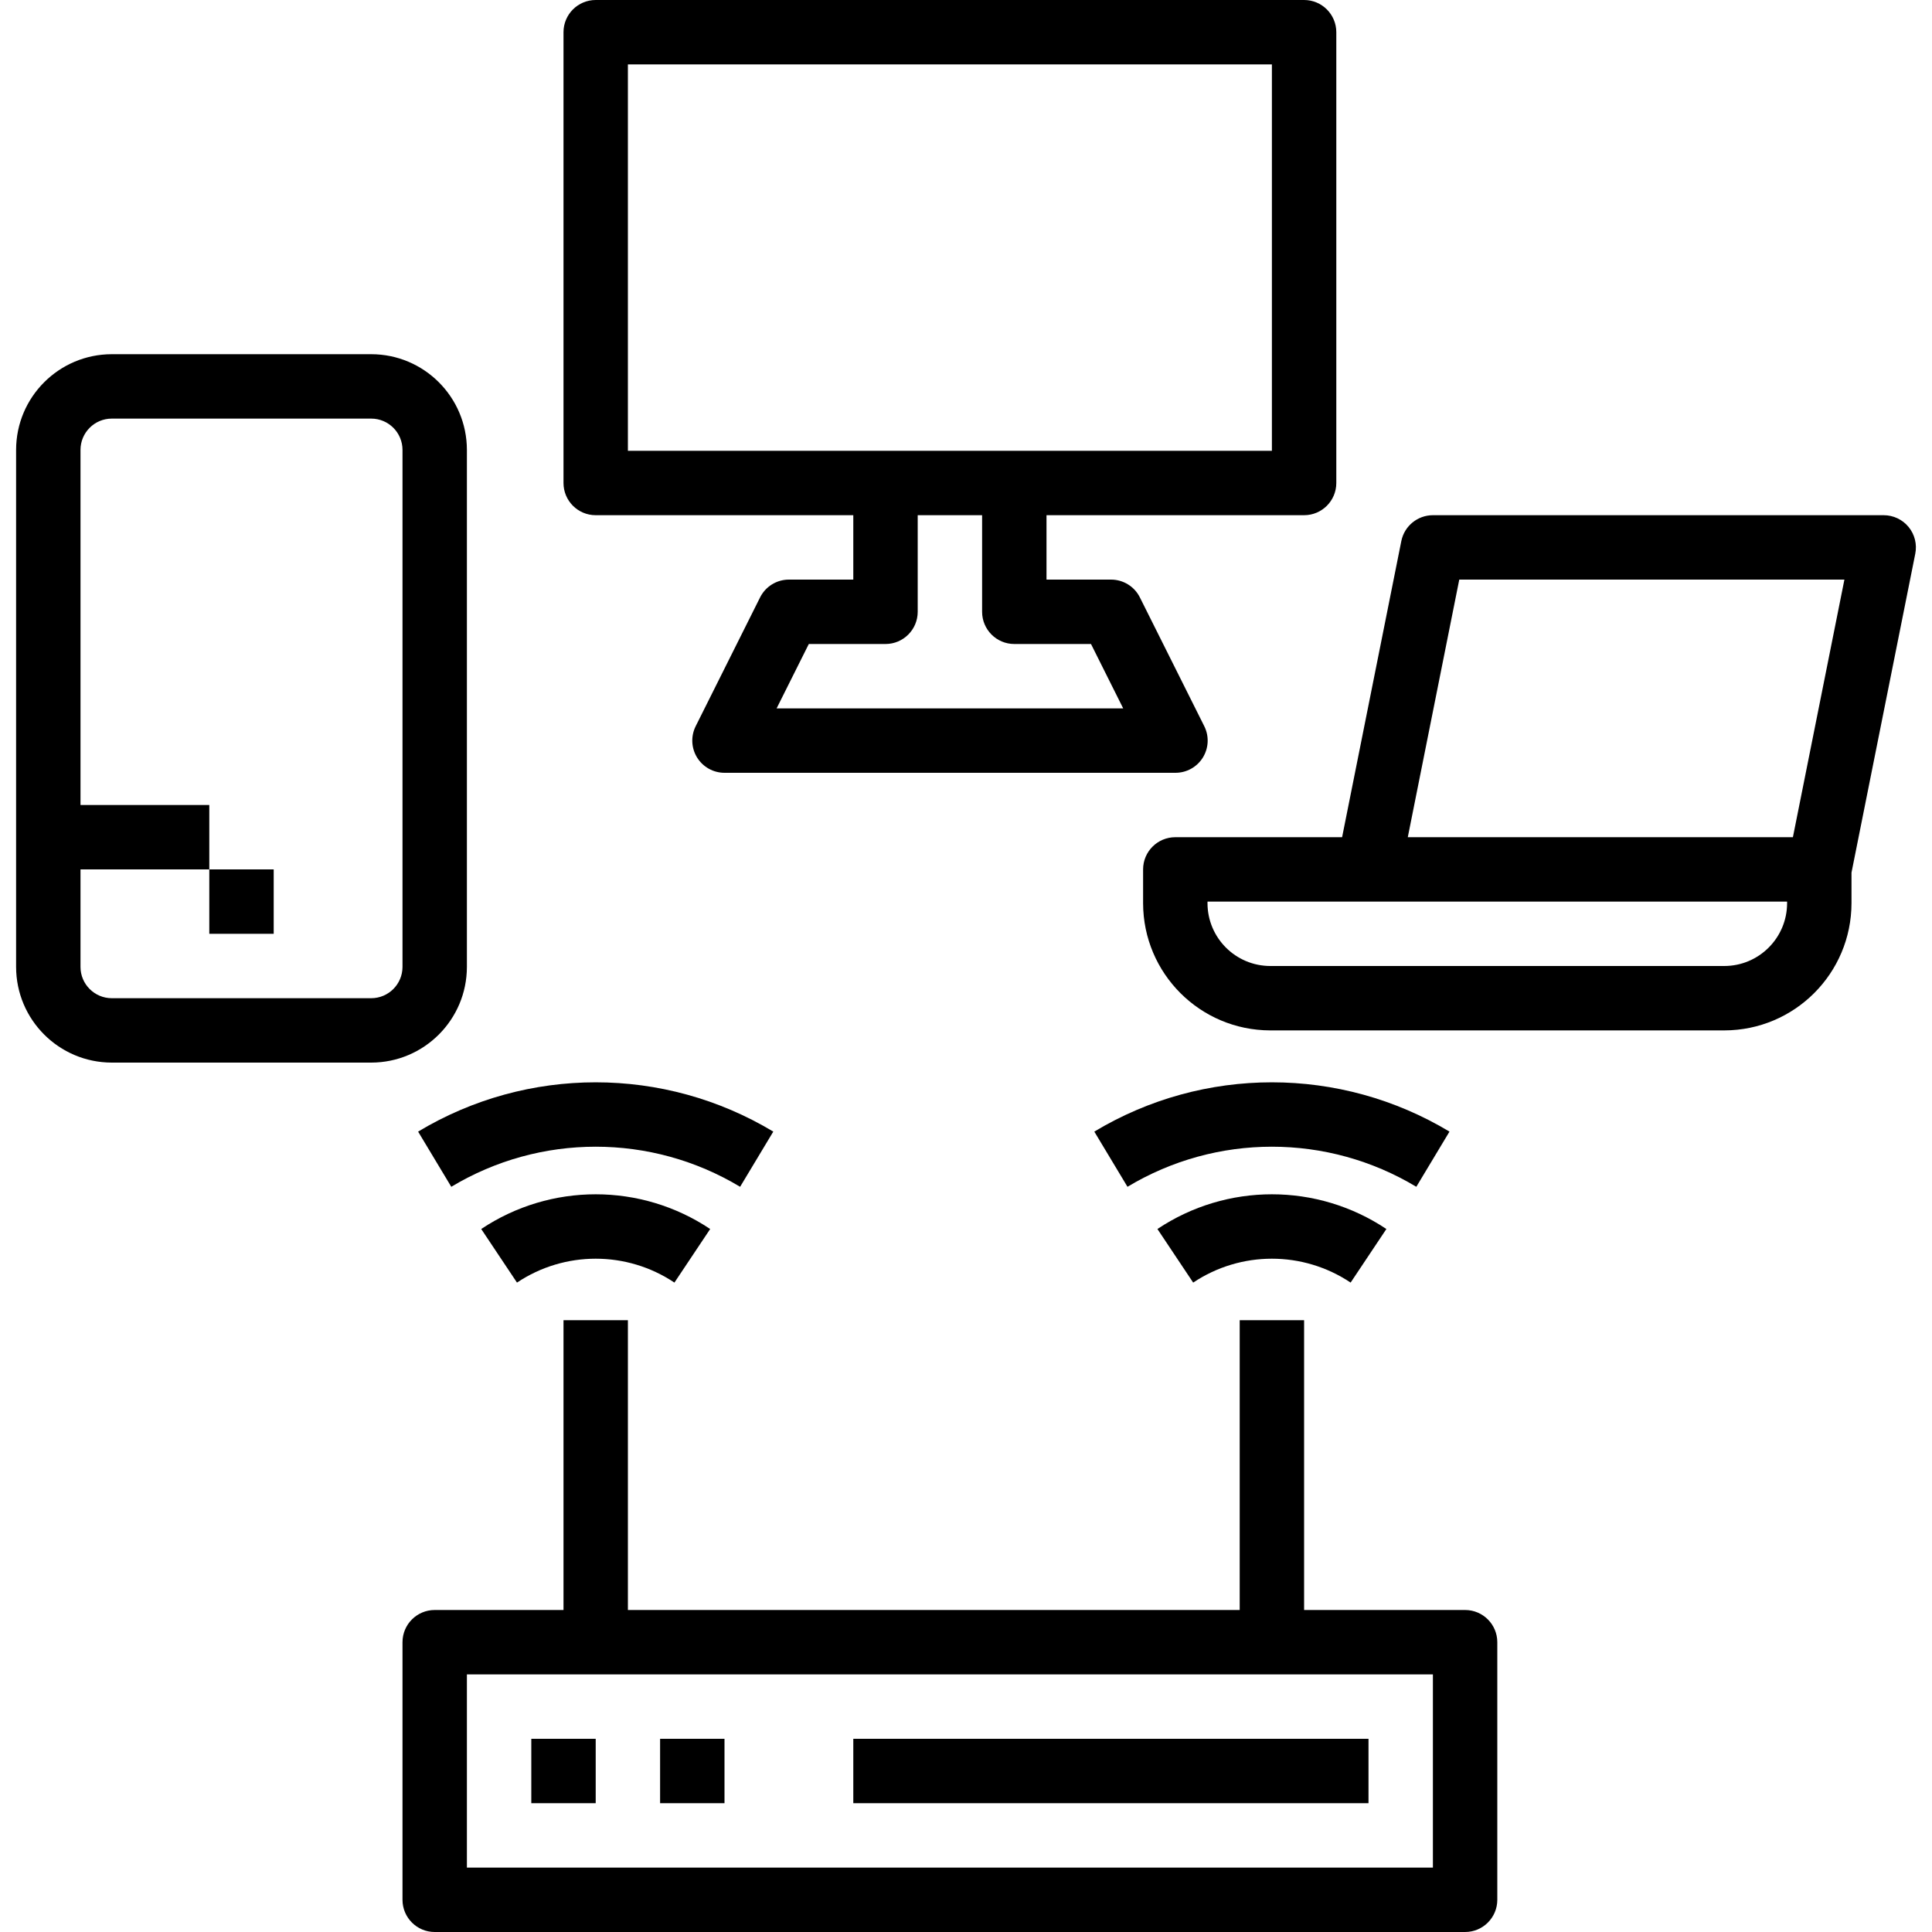
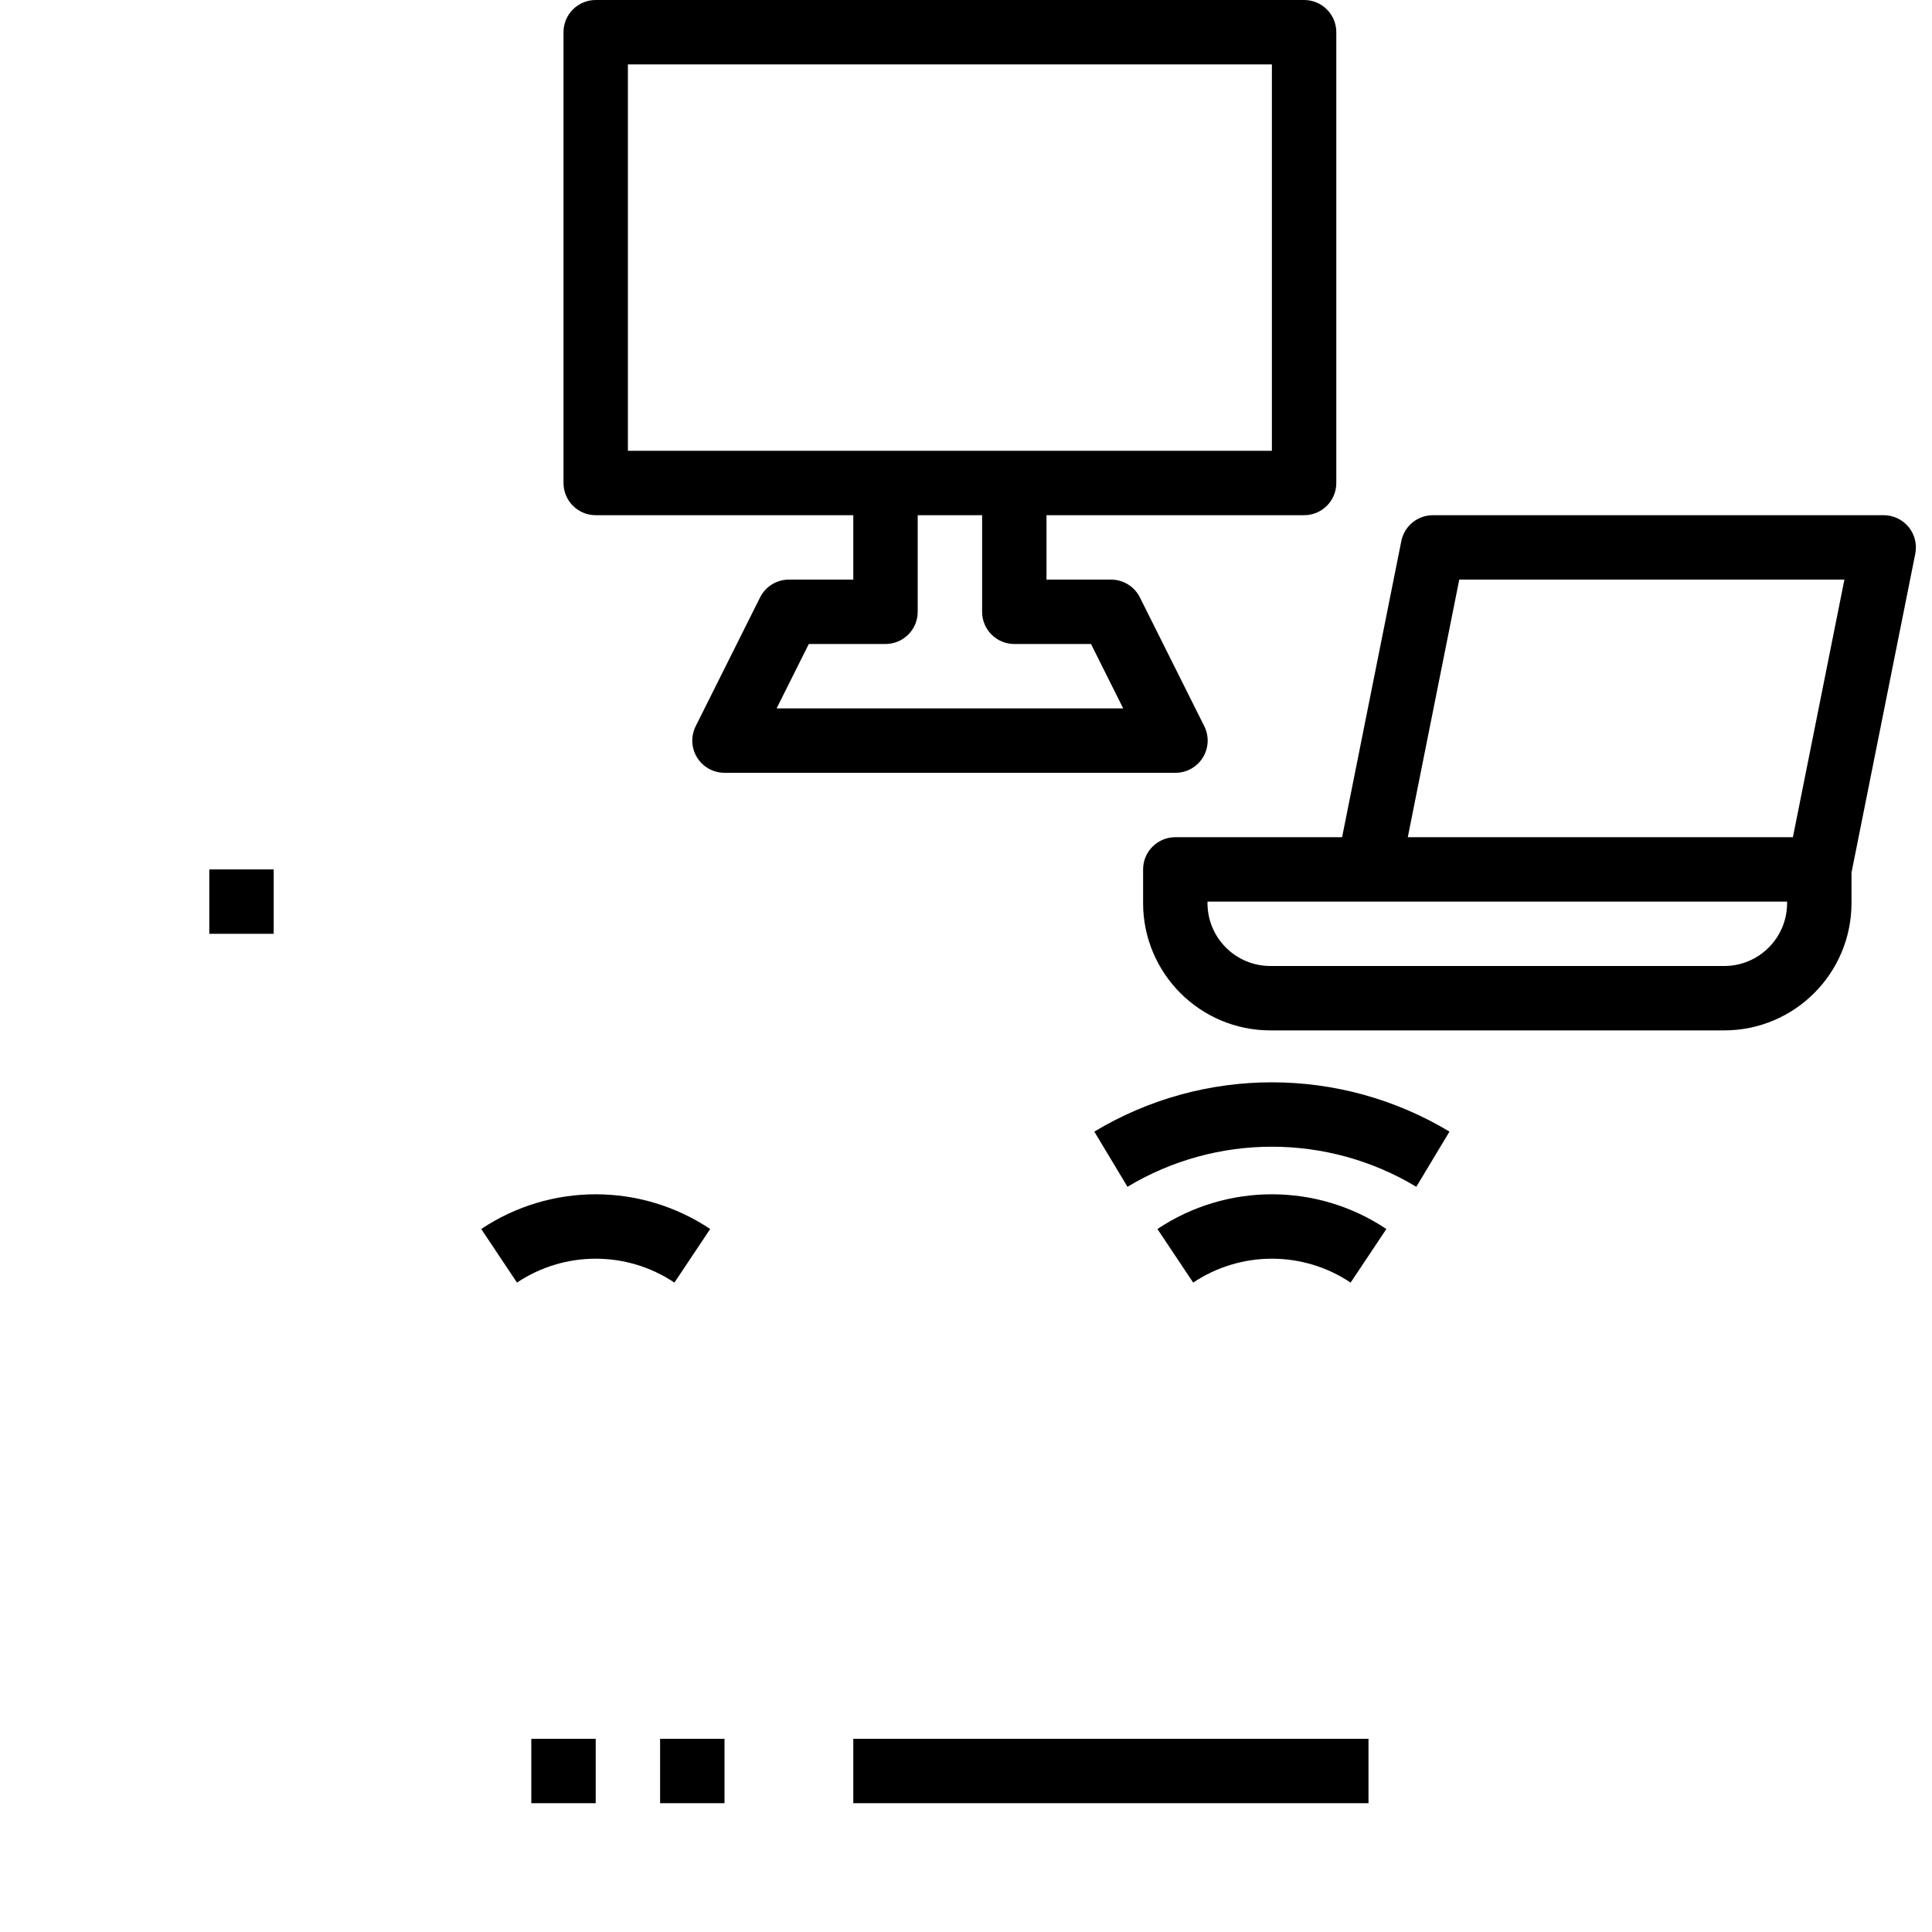
<svg xmlns="http://www.w3.org/2000/svg" height="480pt" viewBox="-4 0 480 480" width="480pt">
-   <path d="m23.77 264h64.461c13.121-.02 23.75-10.648 23.77-23.77v-128.461c-.02-13.121-10.648-23.75-23.77-23.77h-64.461c-13.121.02-23.75 10.648-23.77 23.77v128.461c.02 13.121 10.648 23.75 23.77 23.77zm-7.77-48h32v-16h-32v-88.23c.008-4.289 3.48-7.762 7.77-7.77h64.461c4.289.008 7.762 3.48 7.77 7.77v128.461c-.008 4.289-3.48 7.762-7.77 7.77h-64.461c-4.289-.008-7.762-3.48-7.77-7.77zm0 0" />
-   <path d="m368 472v-64c0-4.418-3.582-8-8-8h-40v-72h-16v72h-152v-72h-16v72h-32c-4.418 0-8 3.582-8 8v64c0 4.418 3.582 8 8 8h256c4.418 0 8-3.582 8-8zm-16-8h-240v-48h240zm0 0" />
  <path d="m128 432h16v16h-16zm0 0" />
  <path d="m160 432h16v16h-16zm0 0" />
  <path d="m208 432h128v16h-128zm0 0" />
  <path d="m144 128h64v16h-16c-3.031 0-5.805 1.711-7.16 4.426l-16 32c-1.238 2.48-1.105 5.426.352 7.781 1.461 2.359 4.035 3.793 6.809 3.793h112c2.781.016 5.367-1.414 6.836-3.773 1.469-2.363 1.605-5.316.363-7.801l-16-32c-1.359-2.727-4.152-4.441-7.199-4.426h-16v-16h64c4.418 0 8-3.582 8-8v-112c0-4.418-3.582-8-8-8h-176c-4.418 0-8 3.582-8 8v112c0 4.418 3.582 8 8 8zm123.055 32 8 16h-86.109l8-16h19.055c4.418 0 8-3.582 8-8v-24h16v24c0 4.418 3.582 8 8 8zm-115.055-144h160v96h-160zm0 0" />
  <path d="m48 216h16v16h-16zm0 0" />
  <path d="m280 216v8.391c.02 17.449 14.16 31.59 31.609 31.609h112.797c17.445-.027 31.574-14.164 31.594-31.609v-7.59l15.84-79.199c.48-2.355-.121-4.801-1.641-6.66-1.52-1.863-3.797-2.941-6.199-2.941h-112c-3.801 0-7.078 2.676-7.84 6.398l-14.719 73.602h-41.441c-4.418 0-8 3.582-8 8zm78.551-72h95.688l-12.797 64h-95.68zm-62.551 80h144v.391c-.008 8.617-6.992 15.602-15.609 15.609h-112.797c-8.613-.02-15.586-6.996-15.594-15.609zm0 0" />
  <path d="m115.559 305.344 8.883 13.312c11.84-7.914 27.277-7.914 39.117 0l8.883-13.312c-17.219-11.5-39.664-11.5-56.883 0zm0 0" />
-   <path d="m188.121 281.145c-27.148-16.328-61.094-16.328-88.242 0l8.242 13.711c22.074-13.281 49.684-13.281 71.758 0zm0 0" />
  <path d="m283.559 305.344 8.883 13.312c11.84-7.914 27.277-7.914 39.117 0l8.883-13.312c-17.219-11.5-39.664-11.5-56.883 0zm0 0" />
  <path d="m356.121 281.145c-27.148-16.328-61.094-16.328-88.242 0l8.242 13.711c22.074-13.281 49.684-13.281 71.758 0zm0 0" />
</svg>